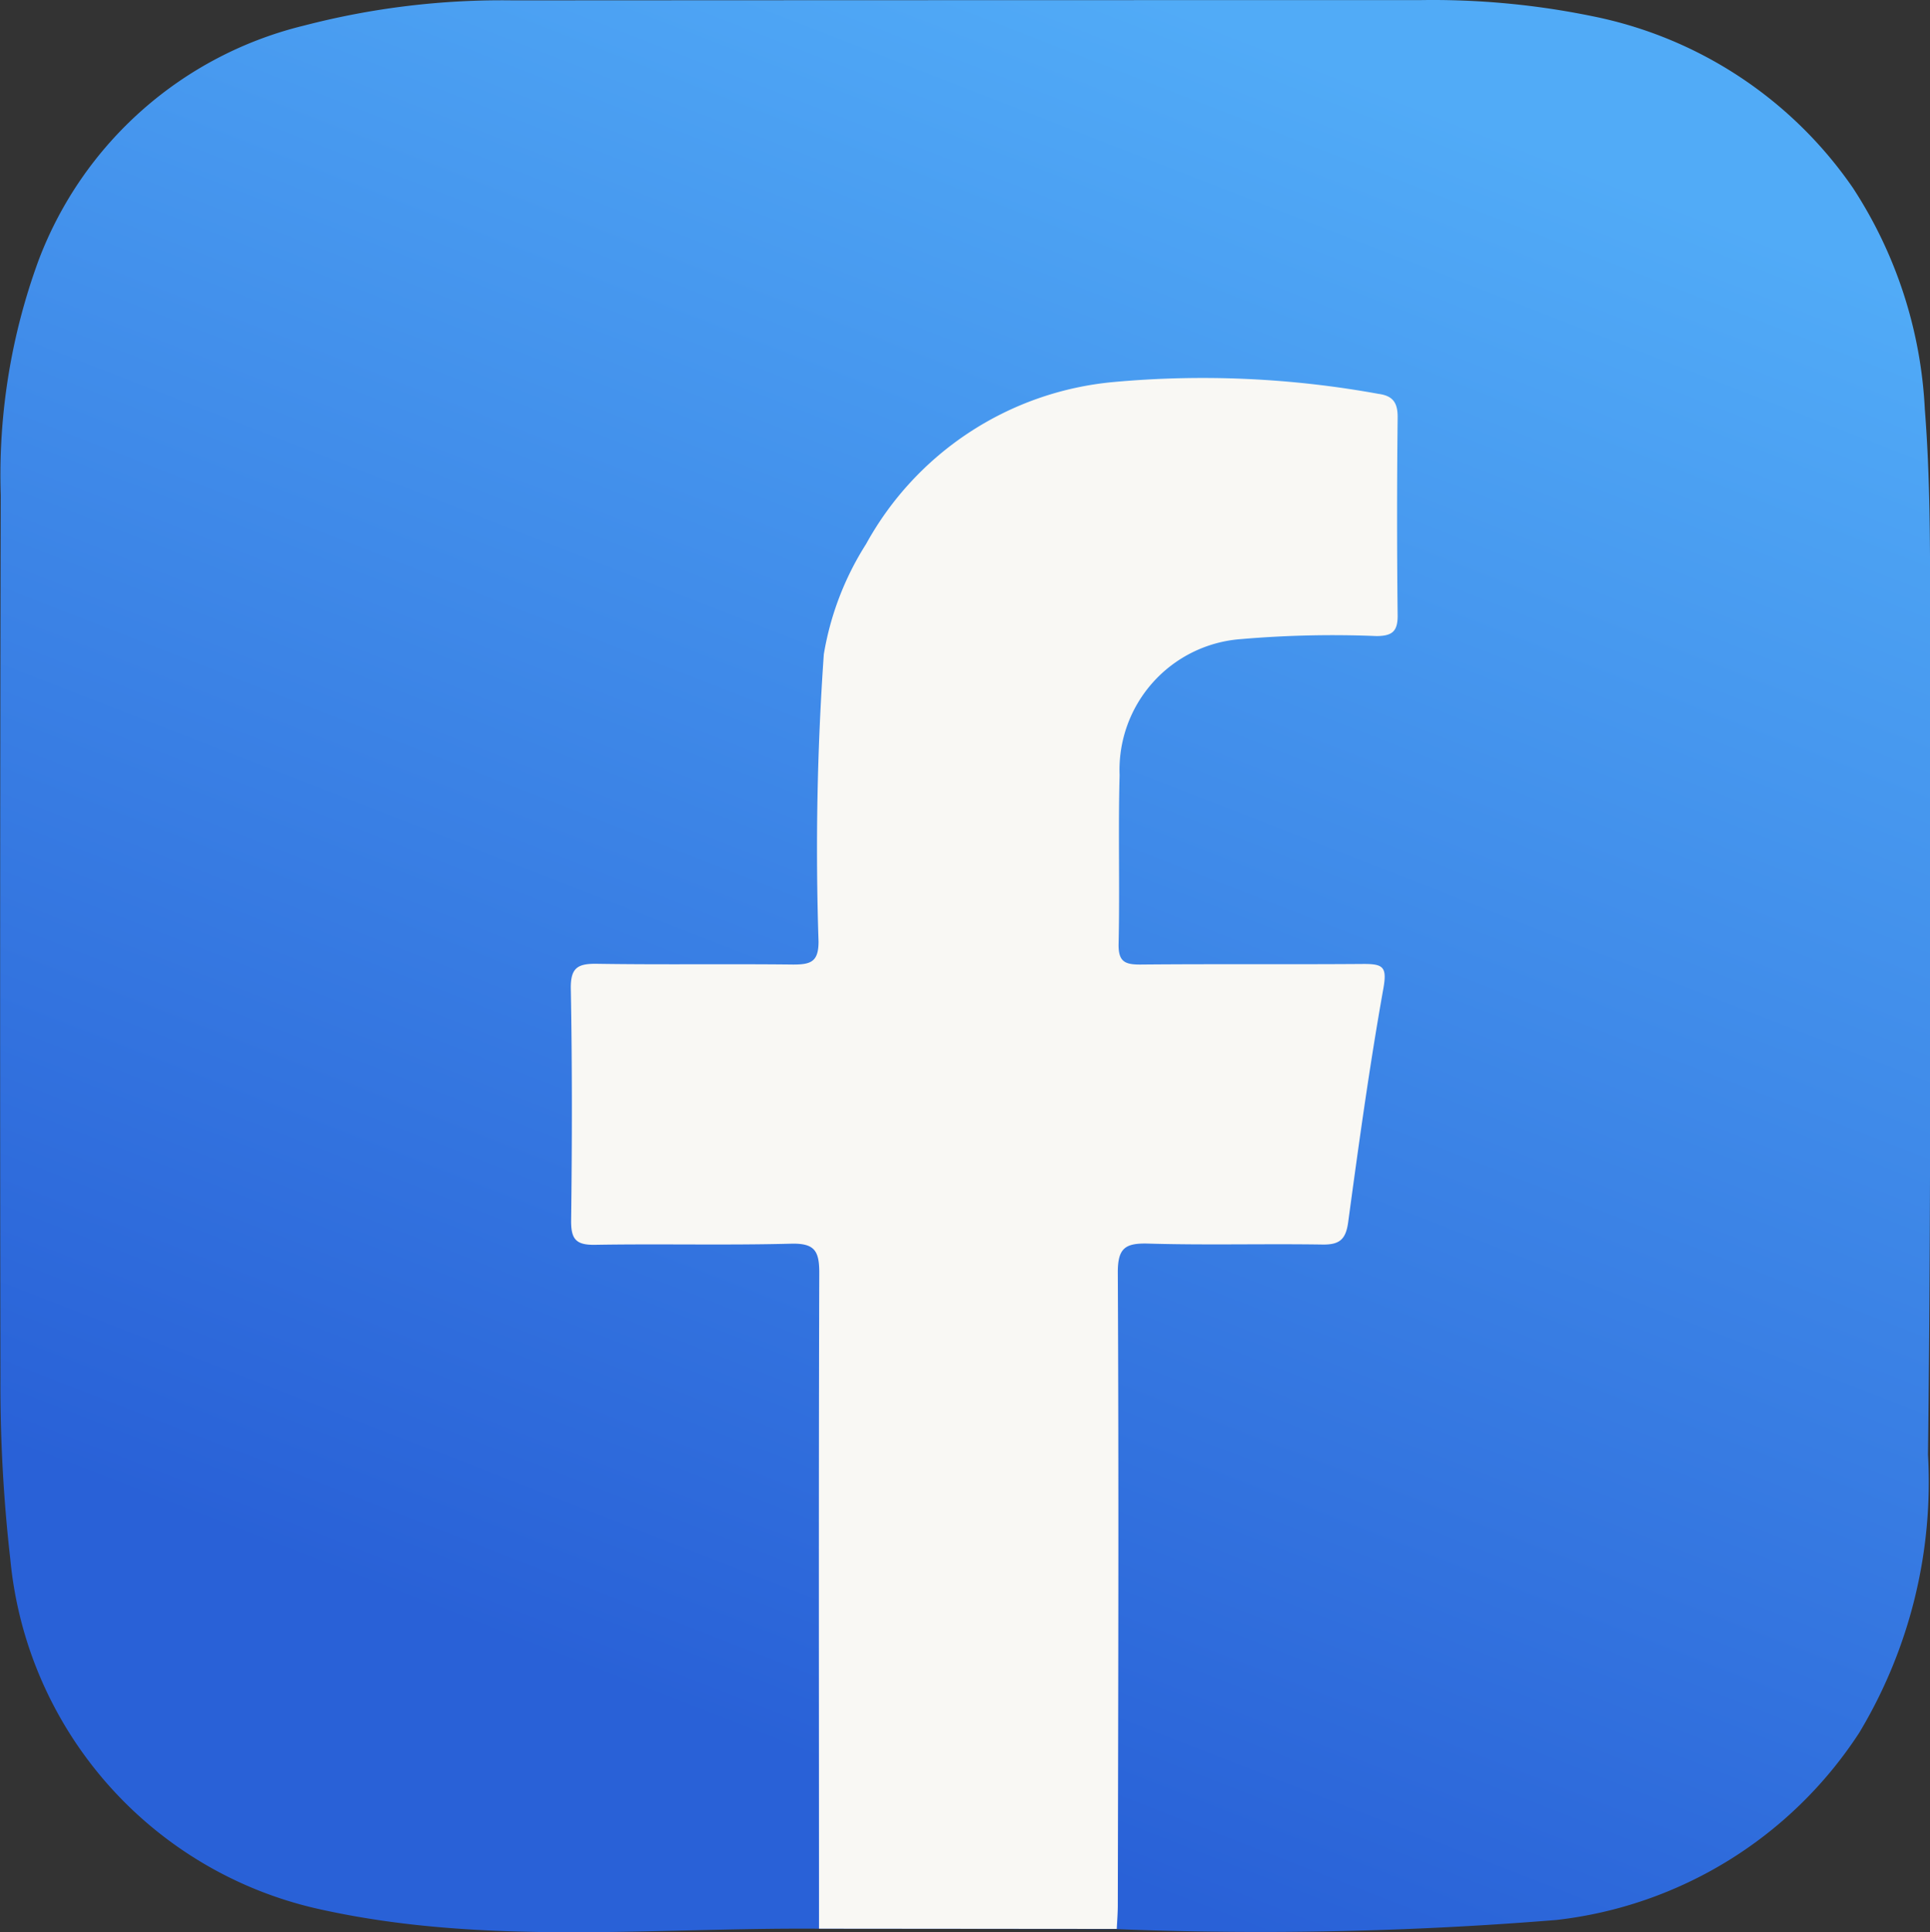
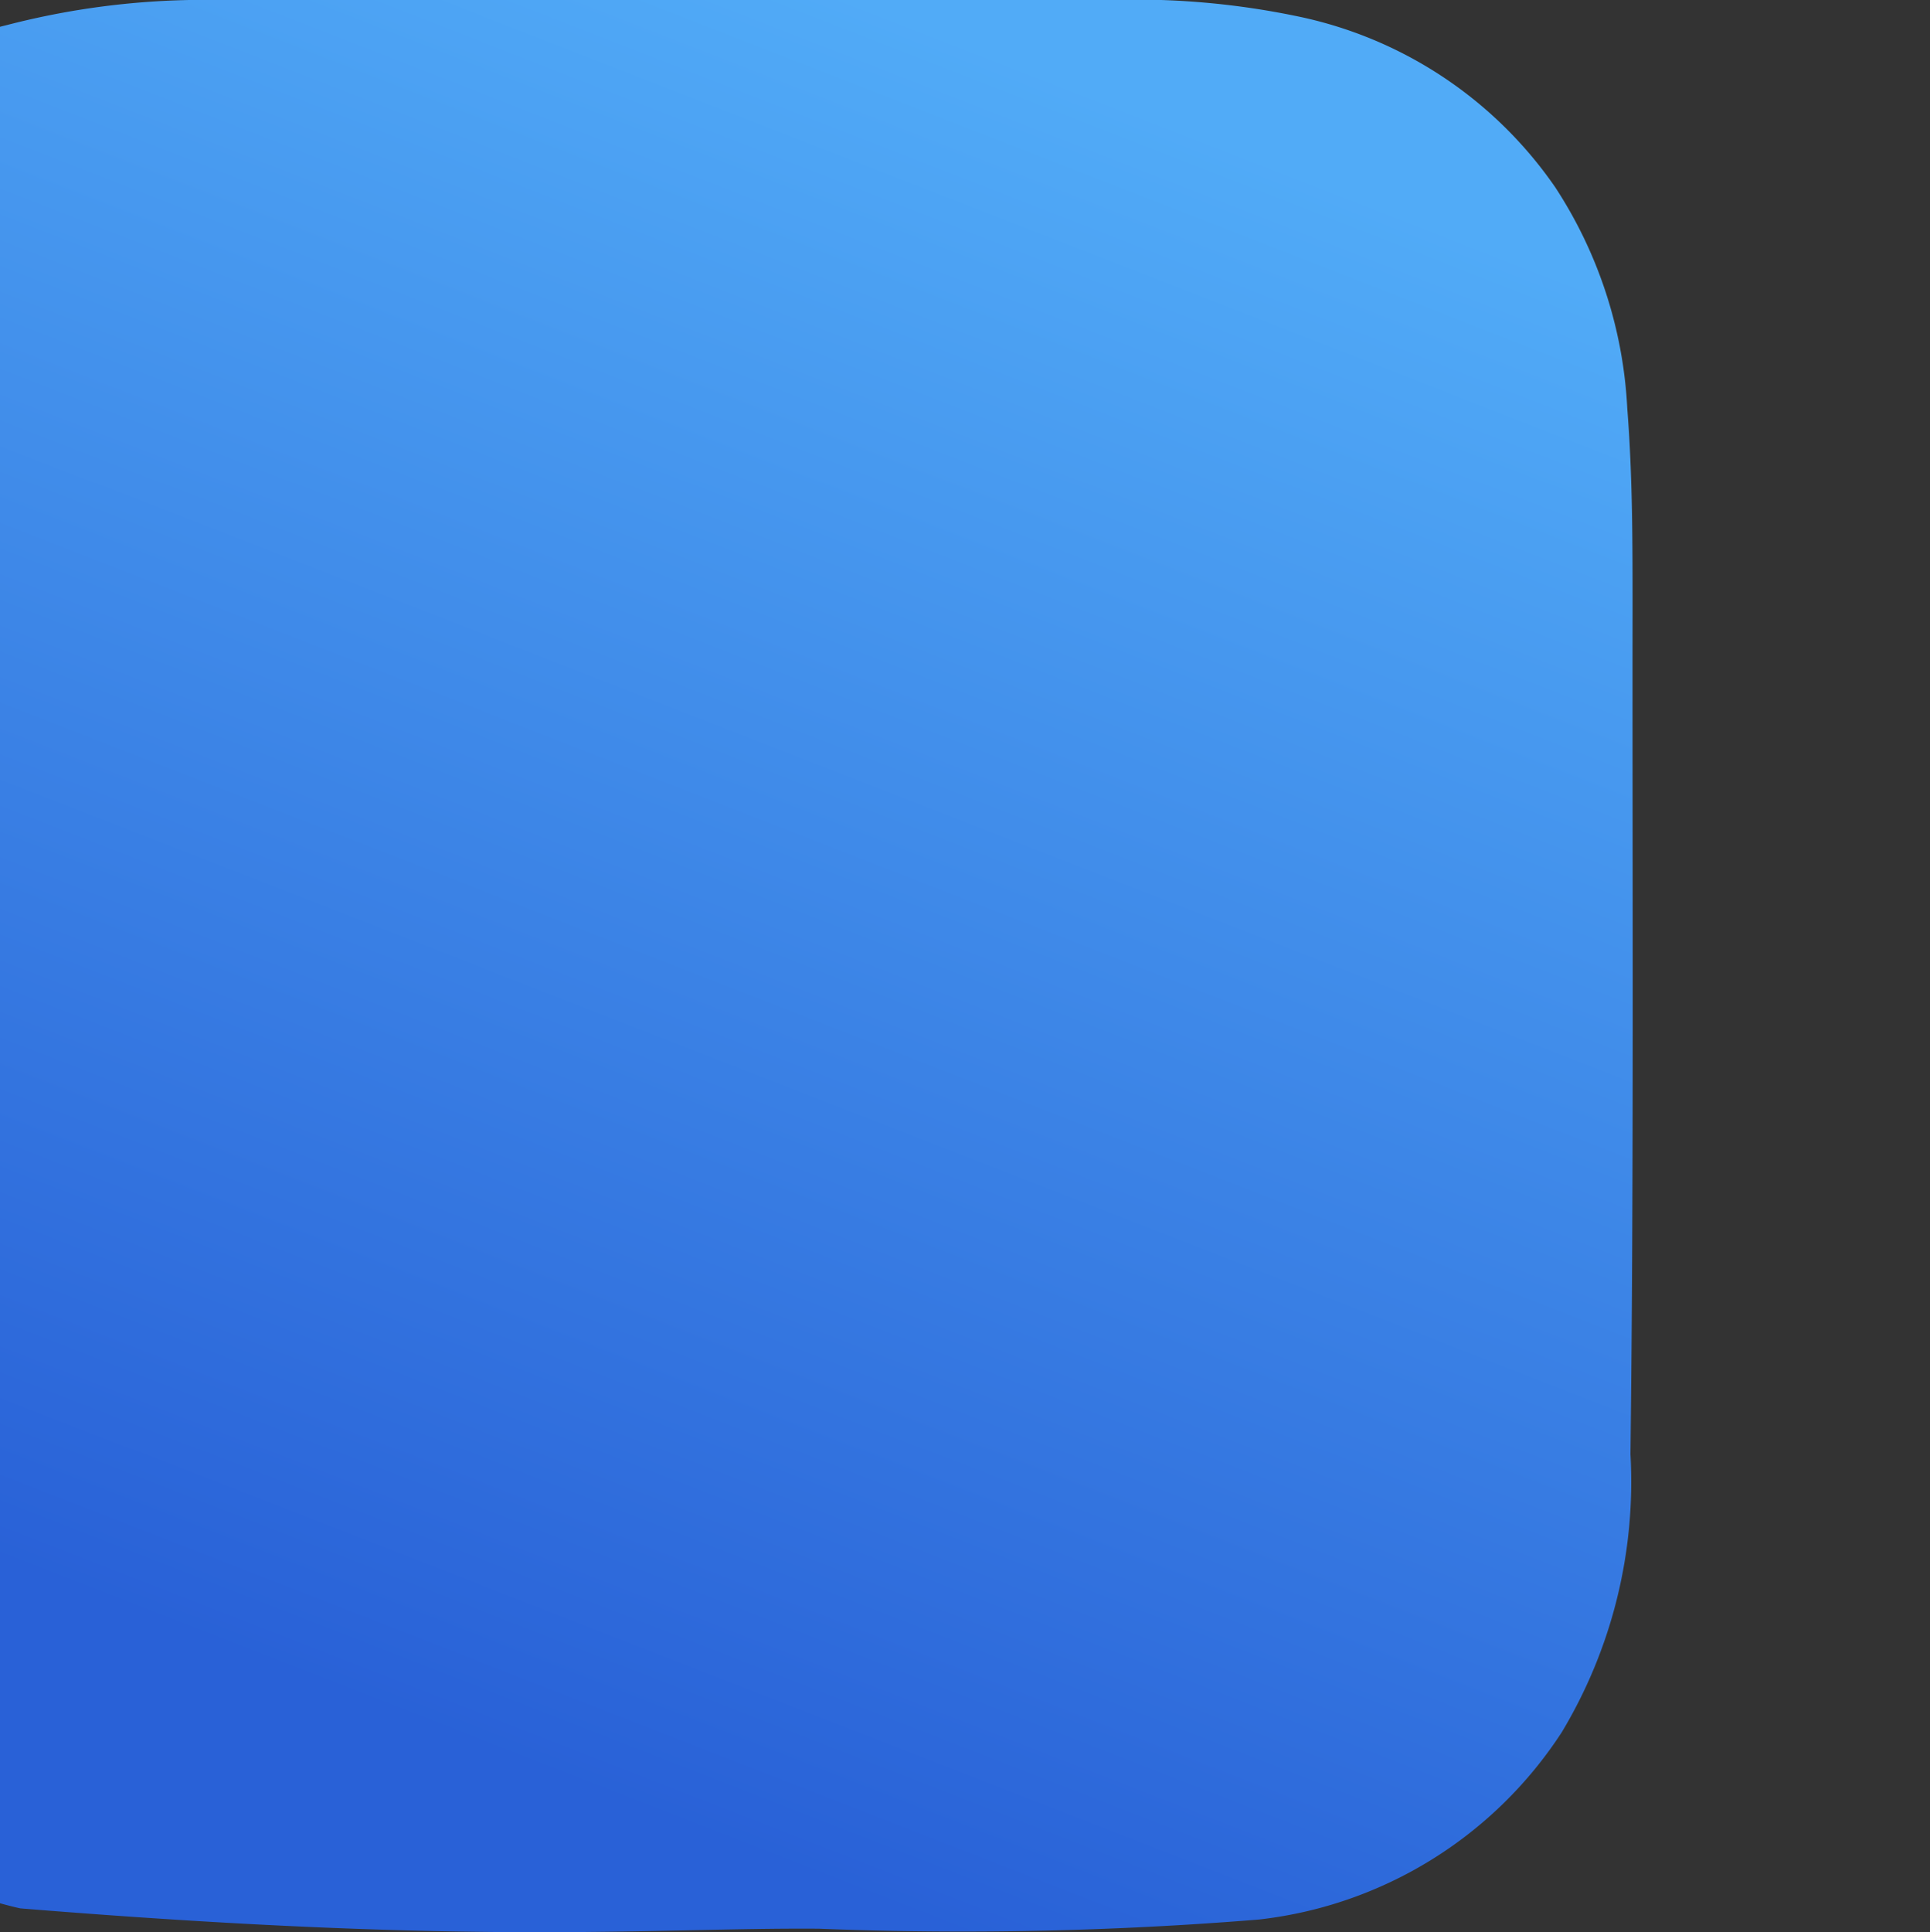
<svg xmlns="http://www.w3.org/2000/svg" width="36.54" height="36.574" viewBox="0 0 36.54 36.574">
  <rect x="0" y="0" width="36.54" height="36.574" fill="#333333" stroke="none" />
  <defs>
    <linearGradient id="linear-gradient" x1="0.683" y1="0.031" x2="0.352" y2="0.88" gradientUnits="objectBoundingBox">
      <stop offset="0" stop-color="#51abf7" />
      <stop offset="1" stop-color="#2961d7" />
    </linearGradient>
  </defs>
  <g id="그룹_463" data-name="그룹 463" transform="translate(0)">
-     <path id="패스_173" data-name="패스 173" d="M-6502.191-200.128l5.633.008a69.247,69.247,0,0,0,8.334-.174,7.9,7.9,0,0,0,5.729-3.546,9.209,9.209,0,0,0,1.3-5.262c.066-5.326.034-10.653.04-15.979,0-1.271,0-2.541-.1-3.81a8.413,8.413,0,0,0-1.364-4.191,7.858,7.858,0,0,0-4.923-3.245,15.029,15.029,0,0,0-3.274-.306q-8.583,0-17.163.005a14.867,14.867,0,0,0-3.961.477,7.186,7.186,0,0,0-5.026,4.442,11.791,11.791,0,0,0-.717,4.447q-.019,8.351-.006,16.7a29.133,29.133,0,0,0,.187,3.438,7.508,7.508,0,0,0,5.821,6.619C-6508.555-199.8-6505.361-200.152-6502.191-200.128Z" transform="translate(6517.697 236.635)" fill="url(#linear-gradient)" />
-     <path id="패스_174" data-name="패스 174" d="M-6408.19-138.048c0-4.139-.008-8.278.005-12.418,0-.417-.093-.558-.534-.547-1.235.032-2.473,0-3.709.021-.366.007-.459-.108-.455-.465.018-1.46.021-2.92-.006-4.379-.008-.407.136-.481.5-.475,1.237.019,2.473,0,3.709.014.334,0,.483-.05.481-.439a52.9,52.9,0,0,1,.1-5.433,5.594,5.594,0,0,1,.8-2.087,5.967,5.967,0,0,1,4.675-3.066,18.582,18.582,0,0,1,5.026.223c.272.036.365.166.363.443q-.021,1.881,0,3.761c0,.3-.112.376-.392.381a20.324,20.324,0,0,0-2.572.057,2.481,2.481,0,0,0-2.3,2.575c-.029,1.064.005,2.13-.019,3.194-.007.338.119.393.417.391,1.408-.013,2.816,0,4.225-.011.368,0,.443.057.371.463-.262,1.467-.466,2.945-.666,4.422-.044.327-.161.431-.486.426-1.1-.017-2.2.014-3.3-.018-.438-.012-.579.084-.576.557.02,3.985.008,7.969,0,11.954,0,.154-.012.307-.02.461Z" transform="translate(6423.696 174.554)" fill="#f9f8f4" />
+     <path id="패스_173" data-name="패스 173" d="M-6502.191-200.128a69.247,69.247,0,0,0,8.334-.174,7.9,7.9,0,0,0,5.729-3.546,9.209,9.209,0,0,0,1.3-5.262c.066-5.326.034-10.653.04-15.979,0-1.271,0-2.541-.1-3.81a8.413,8.413,0,0,0-1.364-4.191,7.858,7.858,0,0,0-4.923-3.245,15.029,15.029,0,0,0-3.274-.306q-8.583,0-17.163.005a14.867,14.867,0,0,0-3.961.477,7.186,7.186,0,0,0-5.026,4.442,11.791,11.791,0,0,0-.717,4.447q-.019,8.351-.006,16.7a29.133,29.133,0,0,0,.187,3.438,7.508,7.508,0,0,0,5.821,6.619C-6508.555-199.8-6505.361-200.152-6502.191-200.128Z" transform="translate(6517.697 236.635)" fill="url(#linear-gradient)" />
  </g>
</svg>